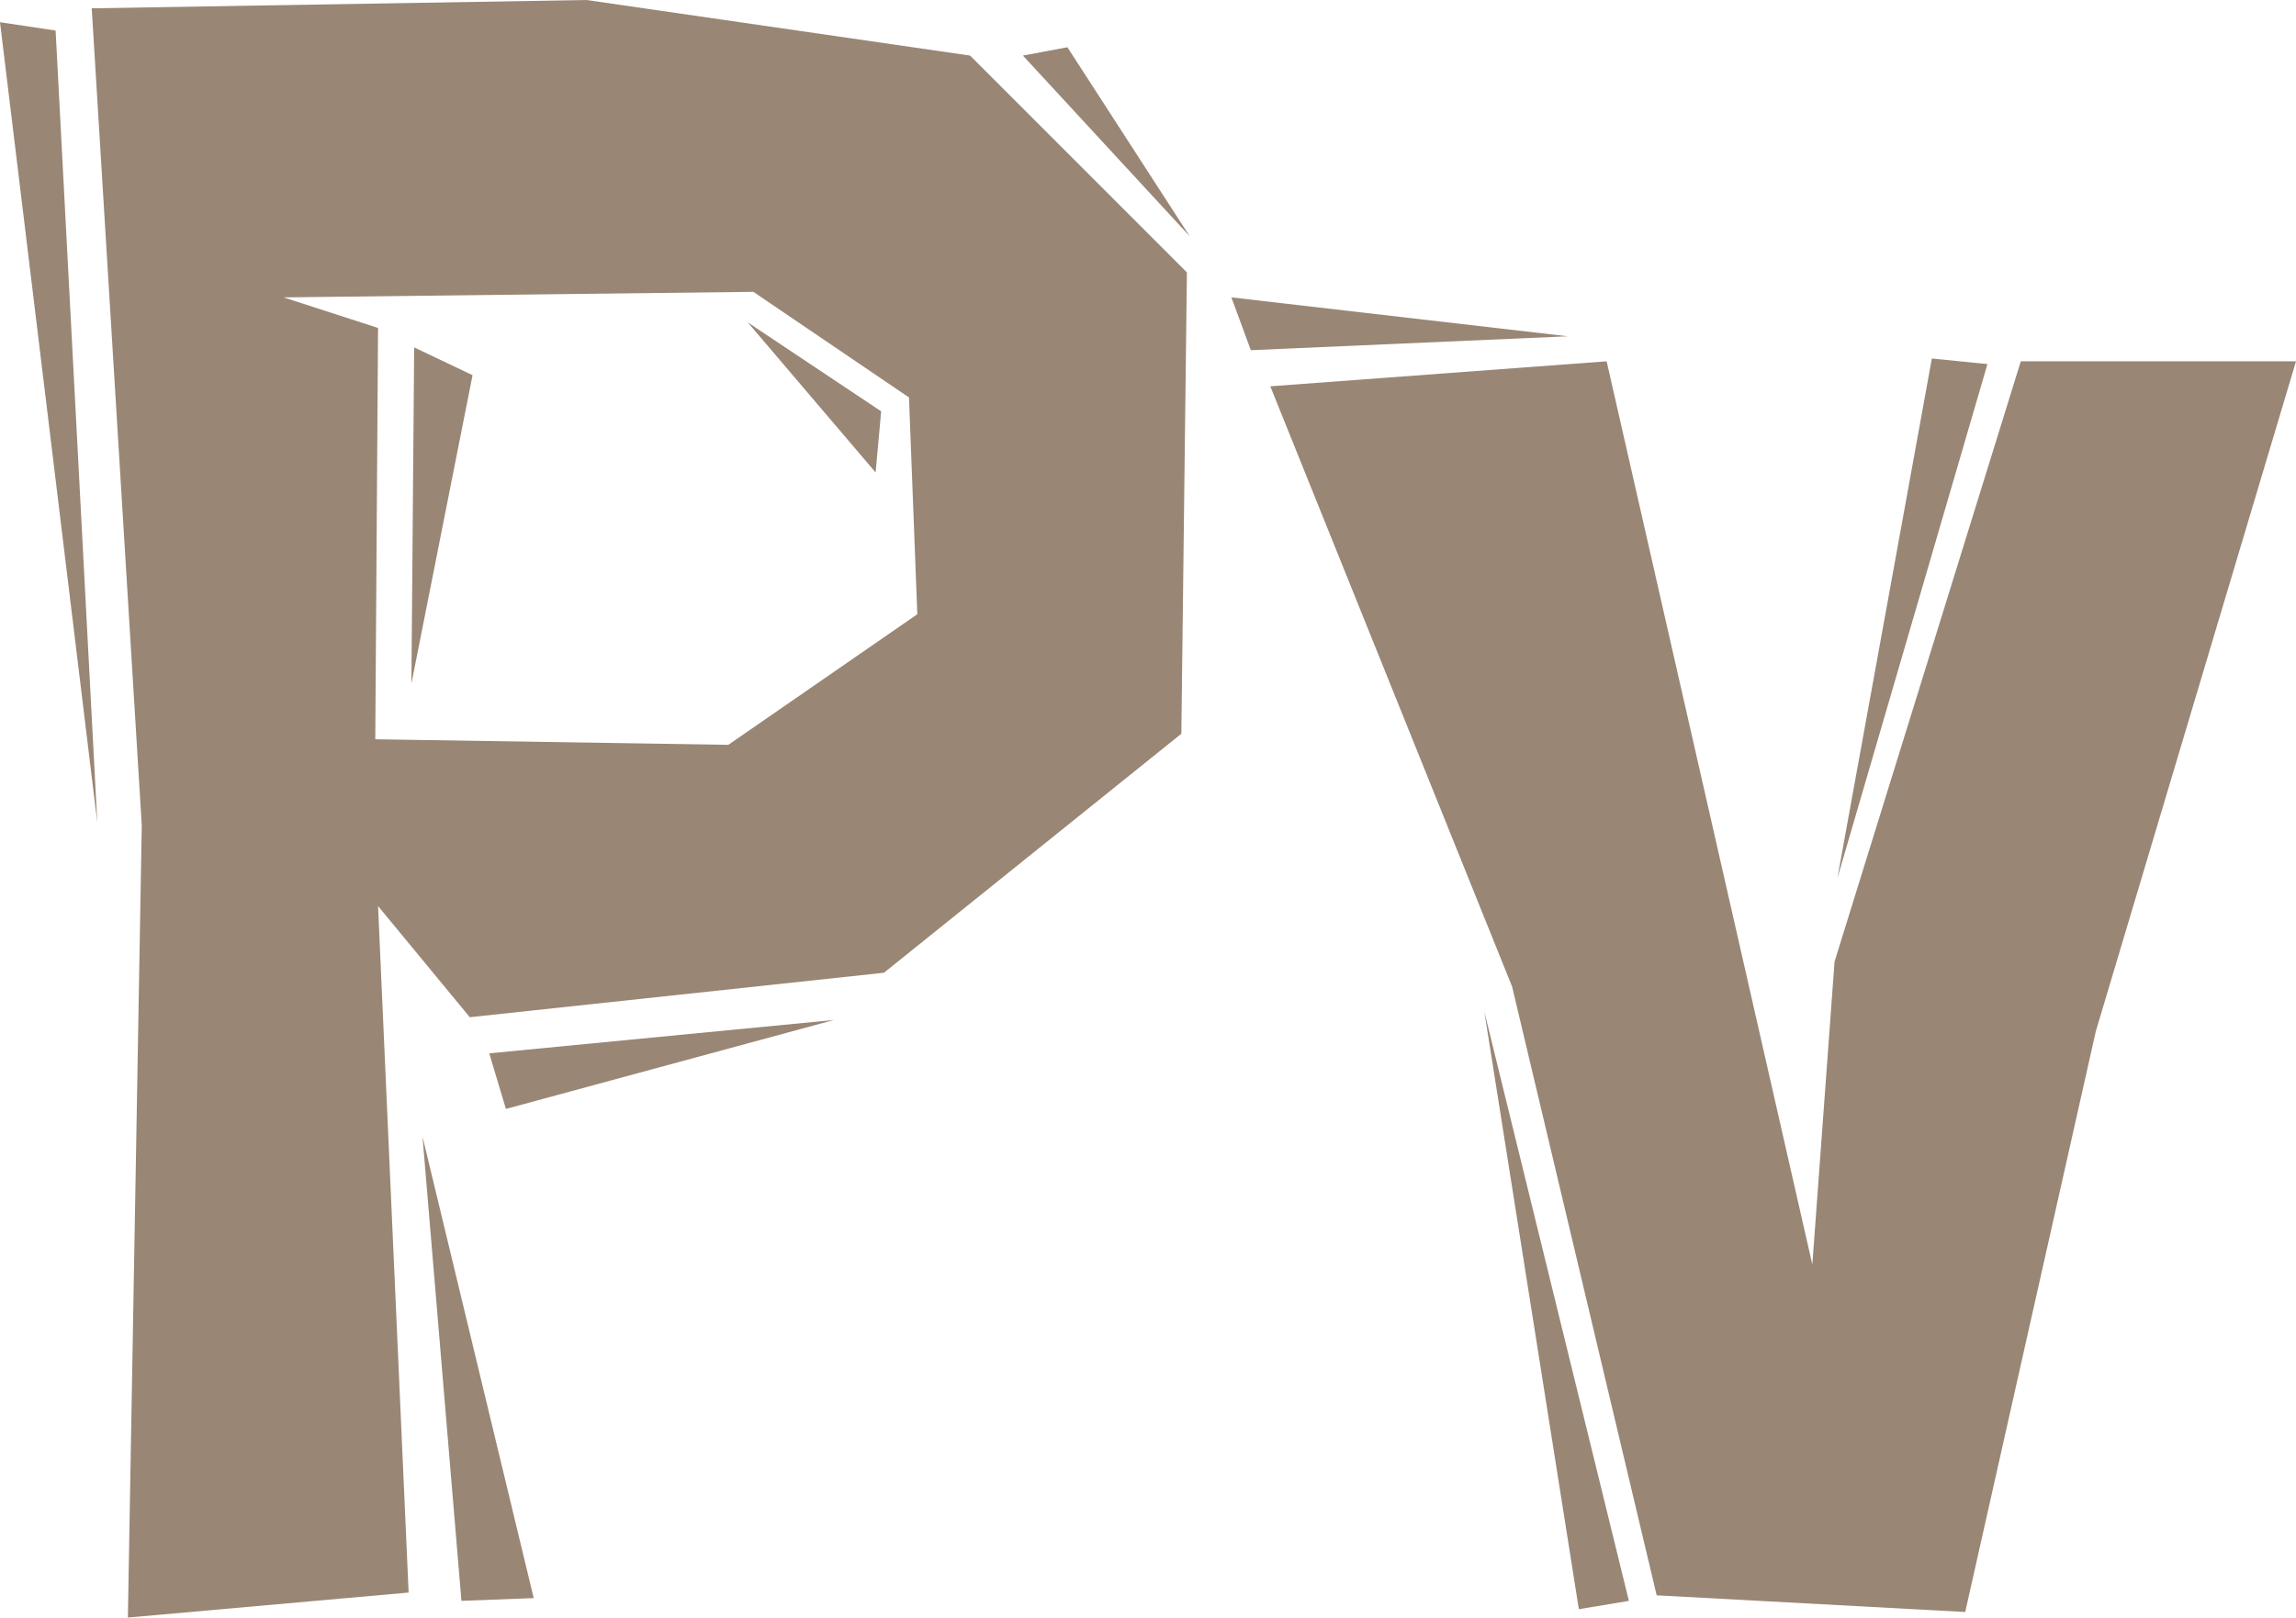
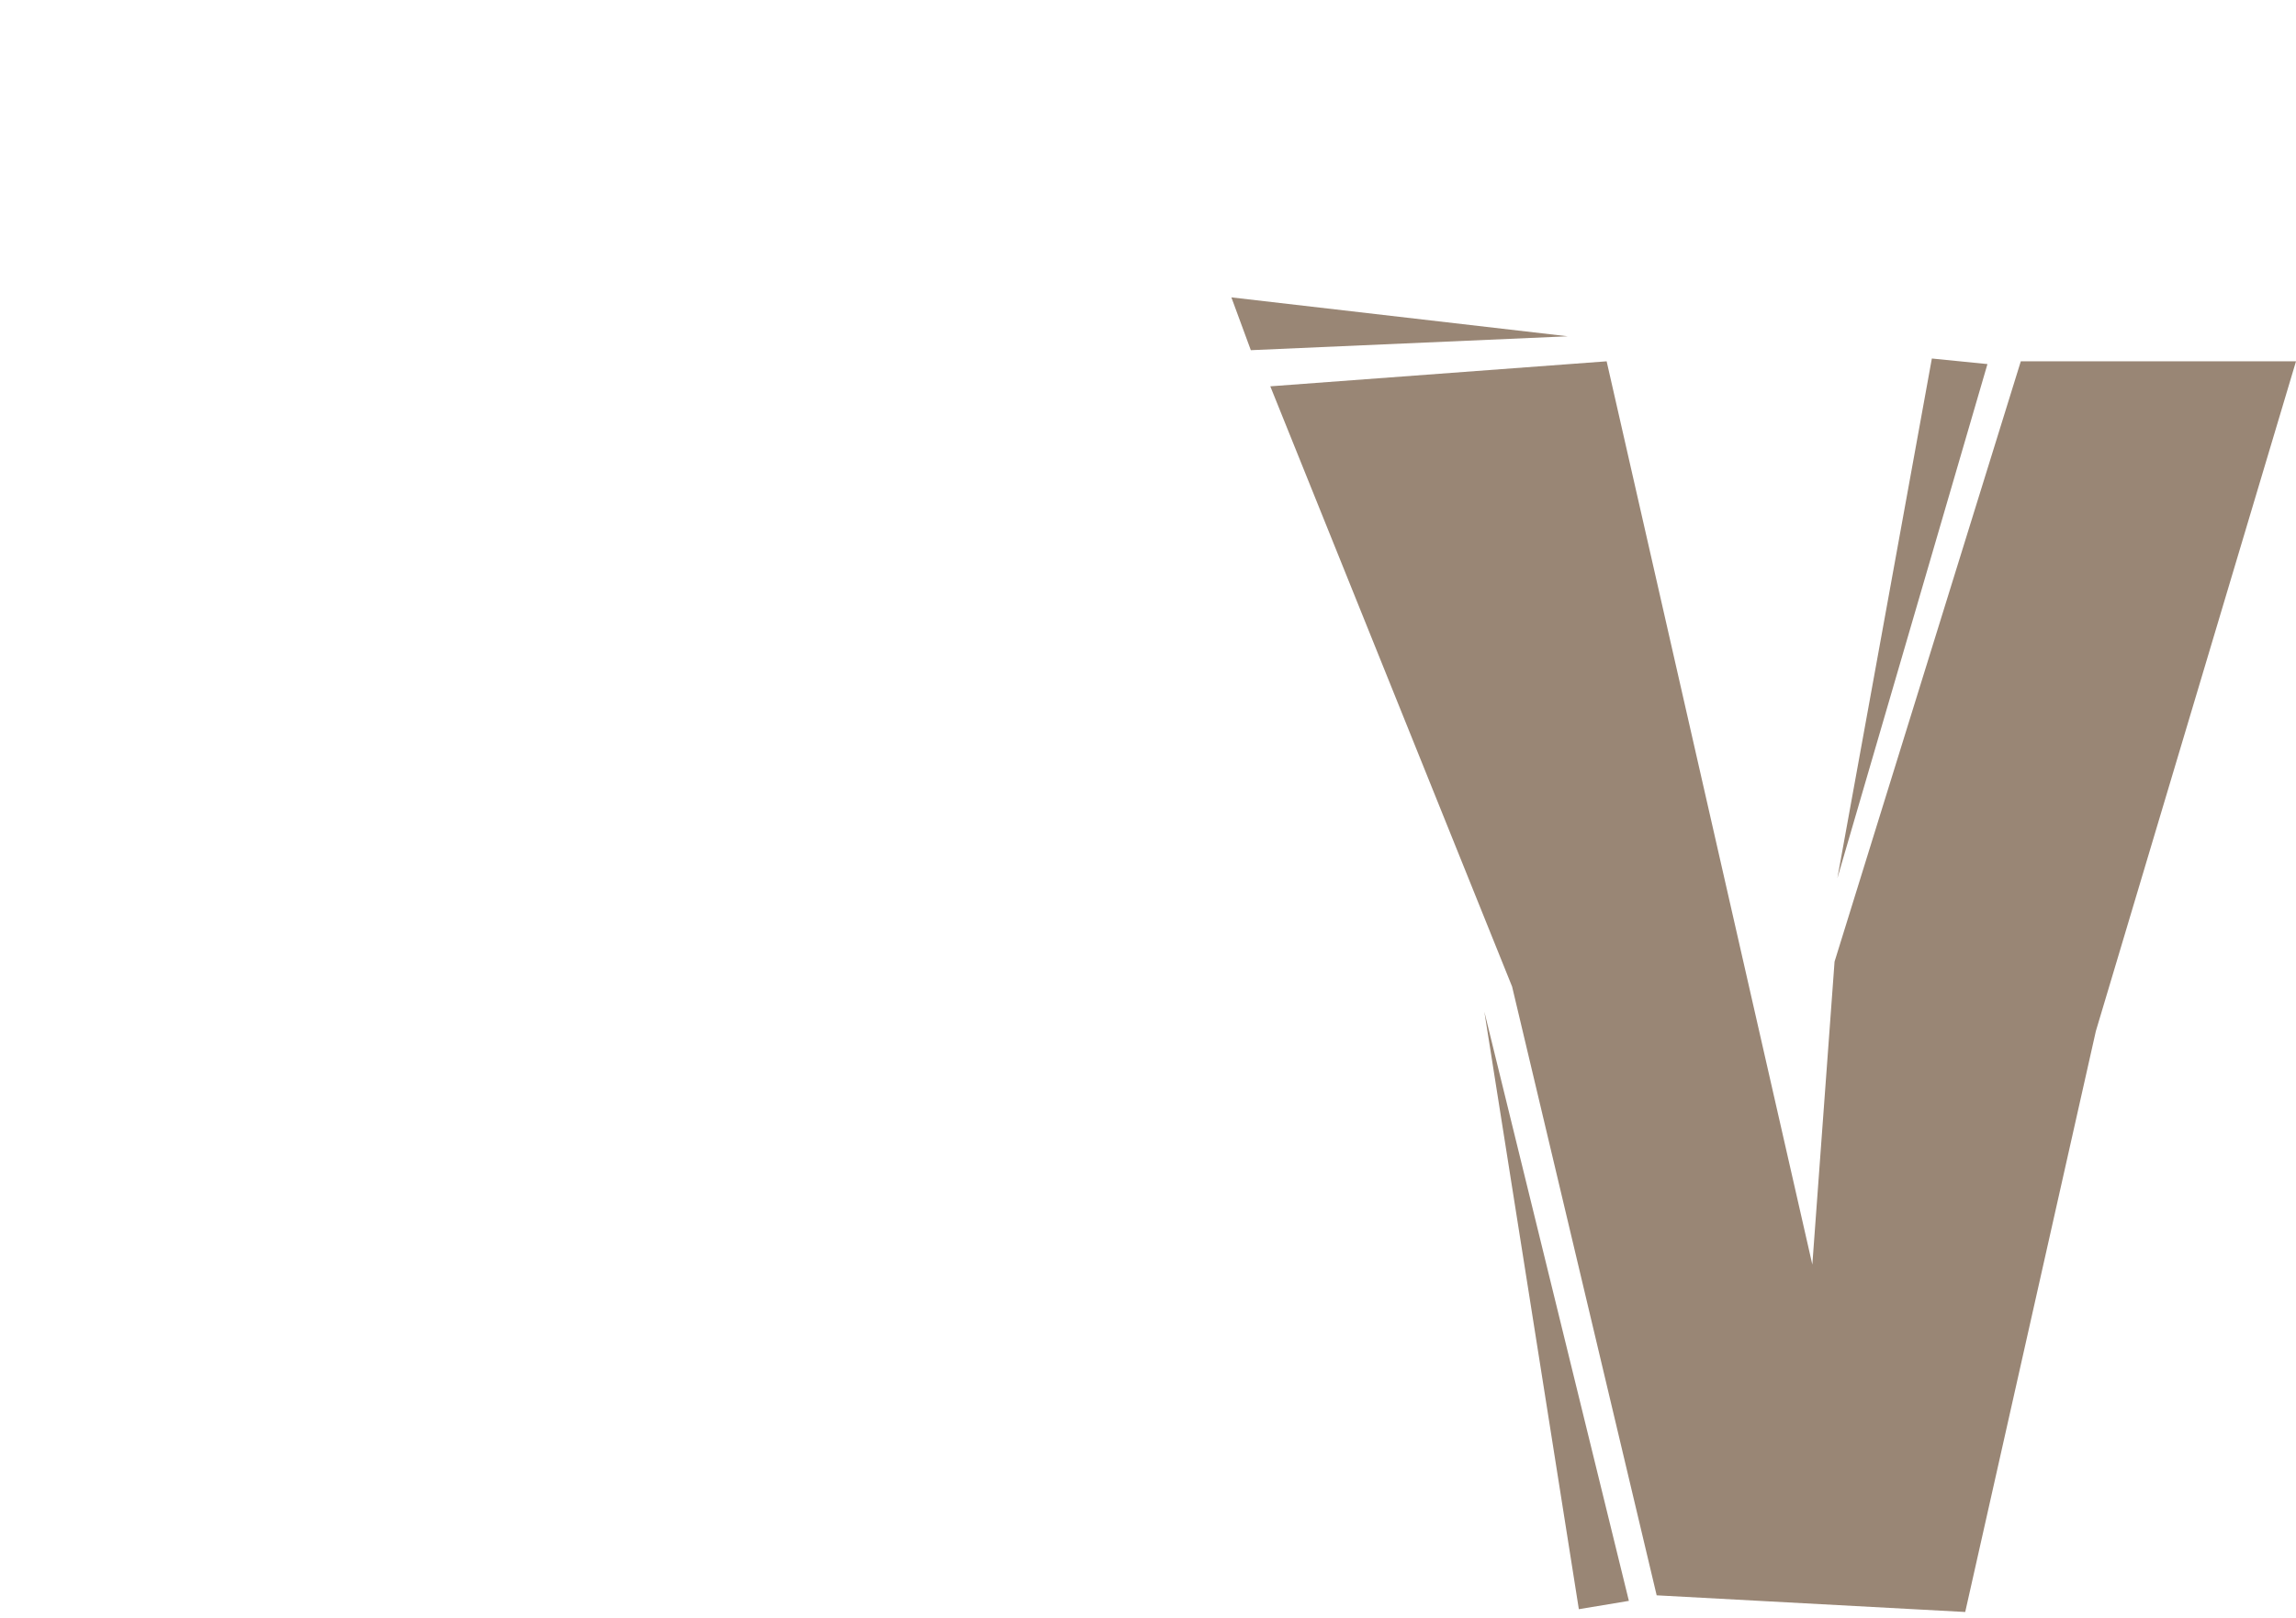
<svg xmlns="http://www.w3.org/2000/svg" version="1.1" x="0px" y="0px" width="132.215px" height="93.159px" viewBox="0 0 132.215 93.159" style="overflow:scroll;enable-background:new 0 0 132.215 93.159;" xml:space="preserve">
  <style type="text/css">
	.st0{fill:#998675;}
</style>
  <defs>
</defs>
  <g>
-     <path class="st0" d="M0,1.28l3.202,0.48L5.603,47.38L0,1.28z M33.774,0l22.089,3.201l12.485,12.485l-0.32,26.571L50.902,56.023   l-23.85,2.561l-5.282-6.402l1.761,39.537l-16.167,1.44l0.8-45.619L5.282,0.479L33.774,0z M21.77,18.888l-0.16,23.689l20.329,0.32   l10.885-7.522l-0.48-12.485l-8.964-6.083l-27.051,0.32L21.77,18.888z M27.212,21.608L23.69,39.376l0.16-19.368L27.212,21.608z    M24.331,65.468l6.403,26.57l-4.162,0.16L24.331,65.468z M48.021,58.744l-18.888,5.122l-0.96-3.201L48.021,58.744z M50.742,23.689   l-0.32,3.521l-7.363-8.644L50.742,23.689z M61.466,2.721l7.043,10.885L58.905,3.201L61.466,2.721z" />
    <path class="st0" d="M70.909,17.127l19.368,2.241l-18.248,0.8L70.909,17.127z M92.518,20.809l11.845,52.021l1.28-17.447   l10.725-34.574h15.847L120.69,59.385l-7.523,33.454l-17.768-0.96l-8.324-35.056L73.15,22.249L92.518,20.809z M93.799,92.198   l-2.881,0.48l-5.442-34.414L93.799,92.198z M105.804,50.581l5.442-29.933l3.201,0.32L105.804,50.581z" />
  </g>
</svg>